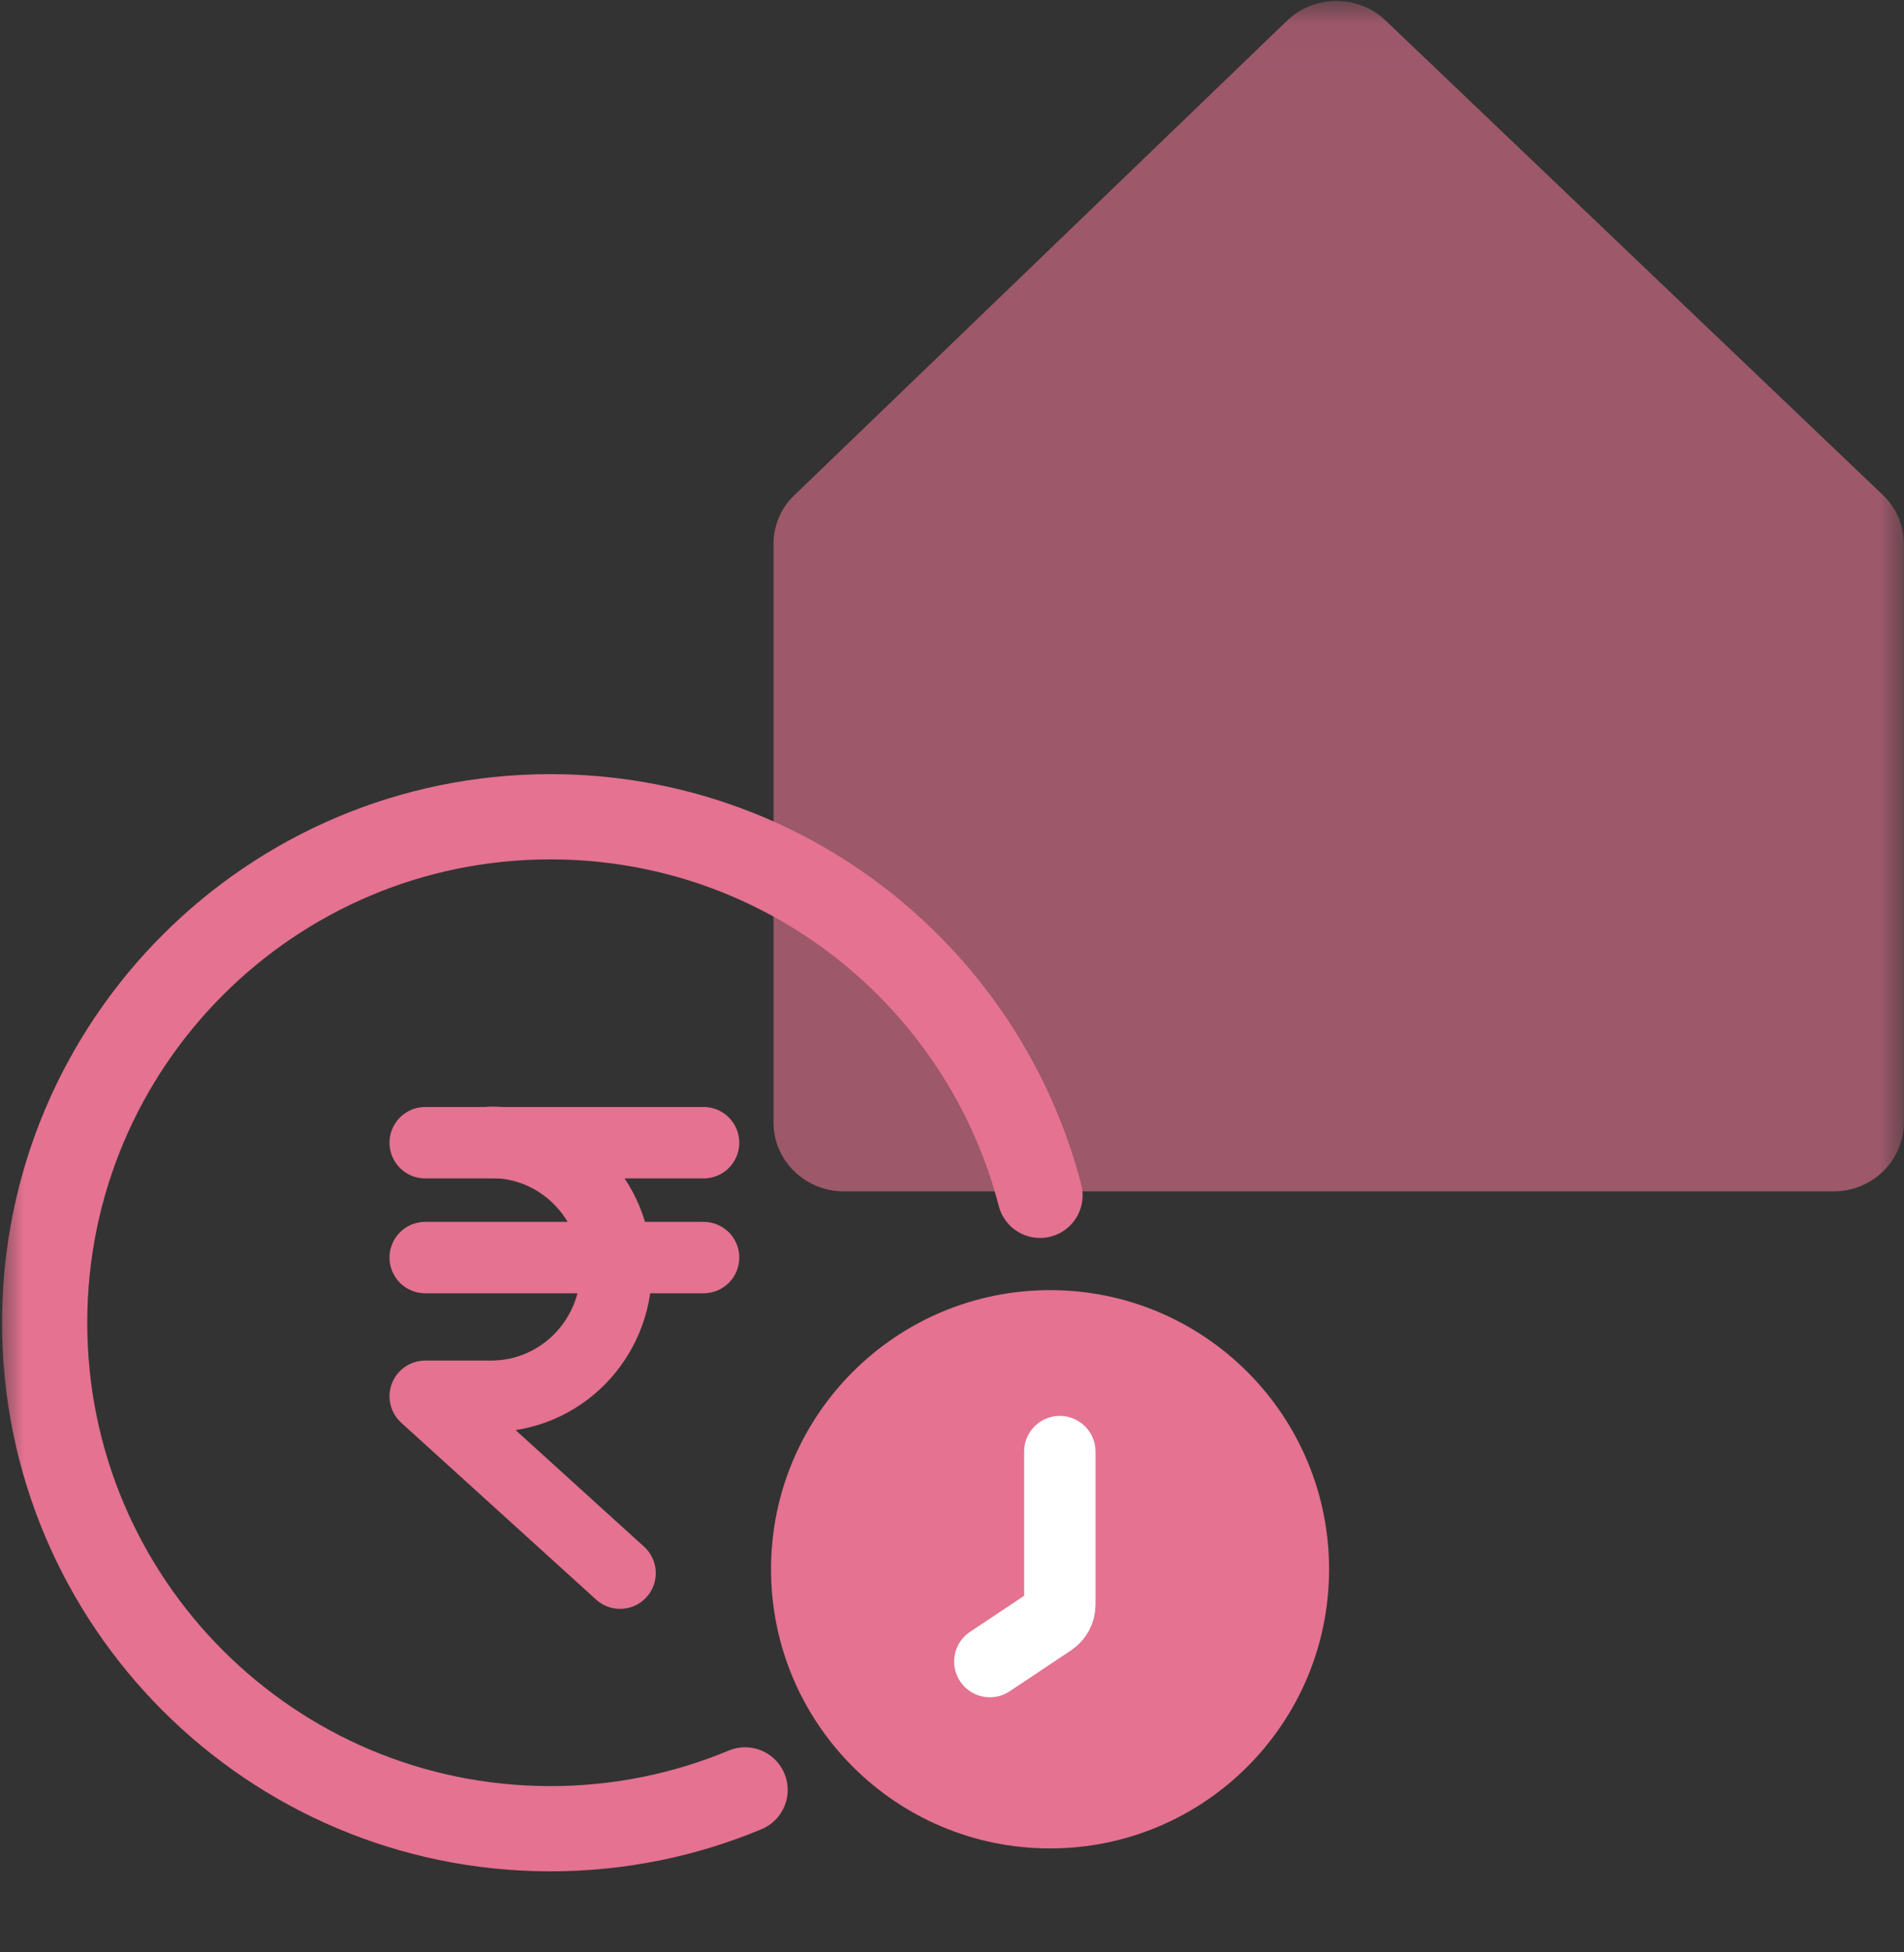
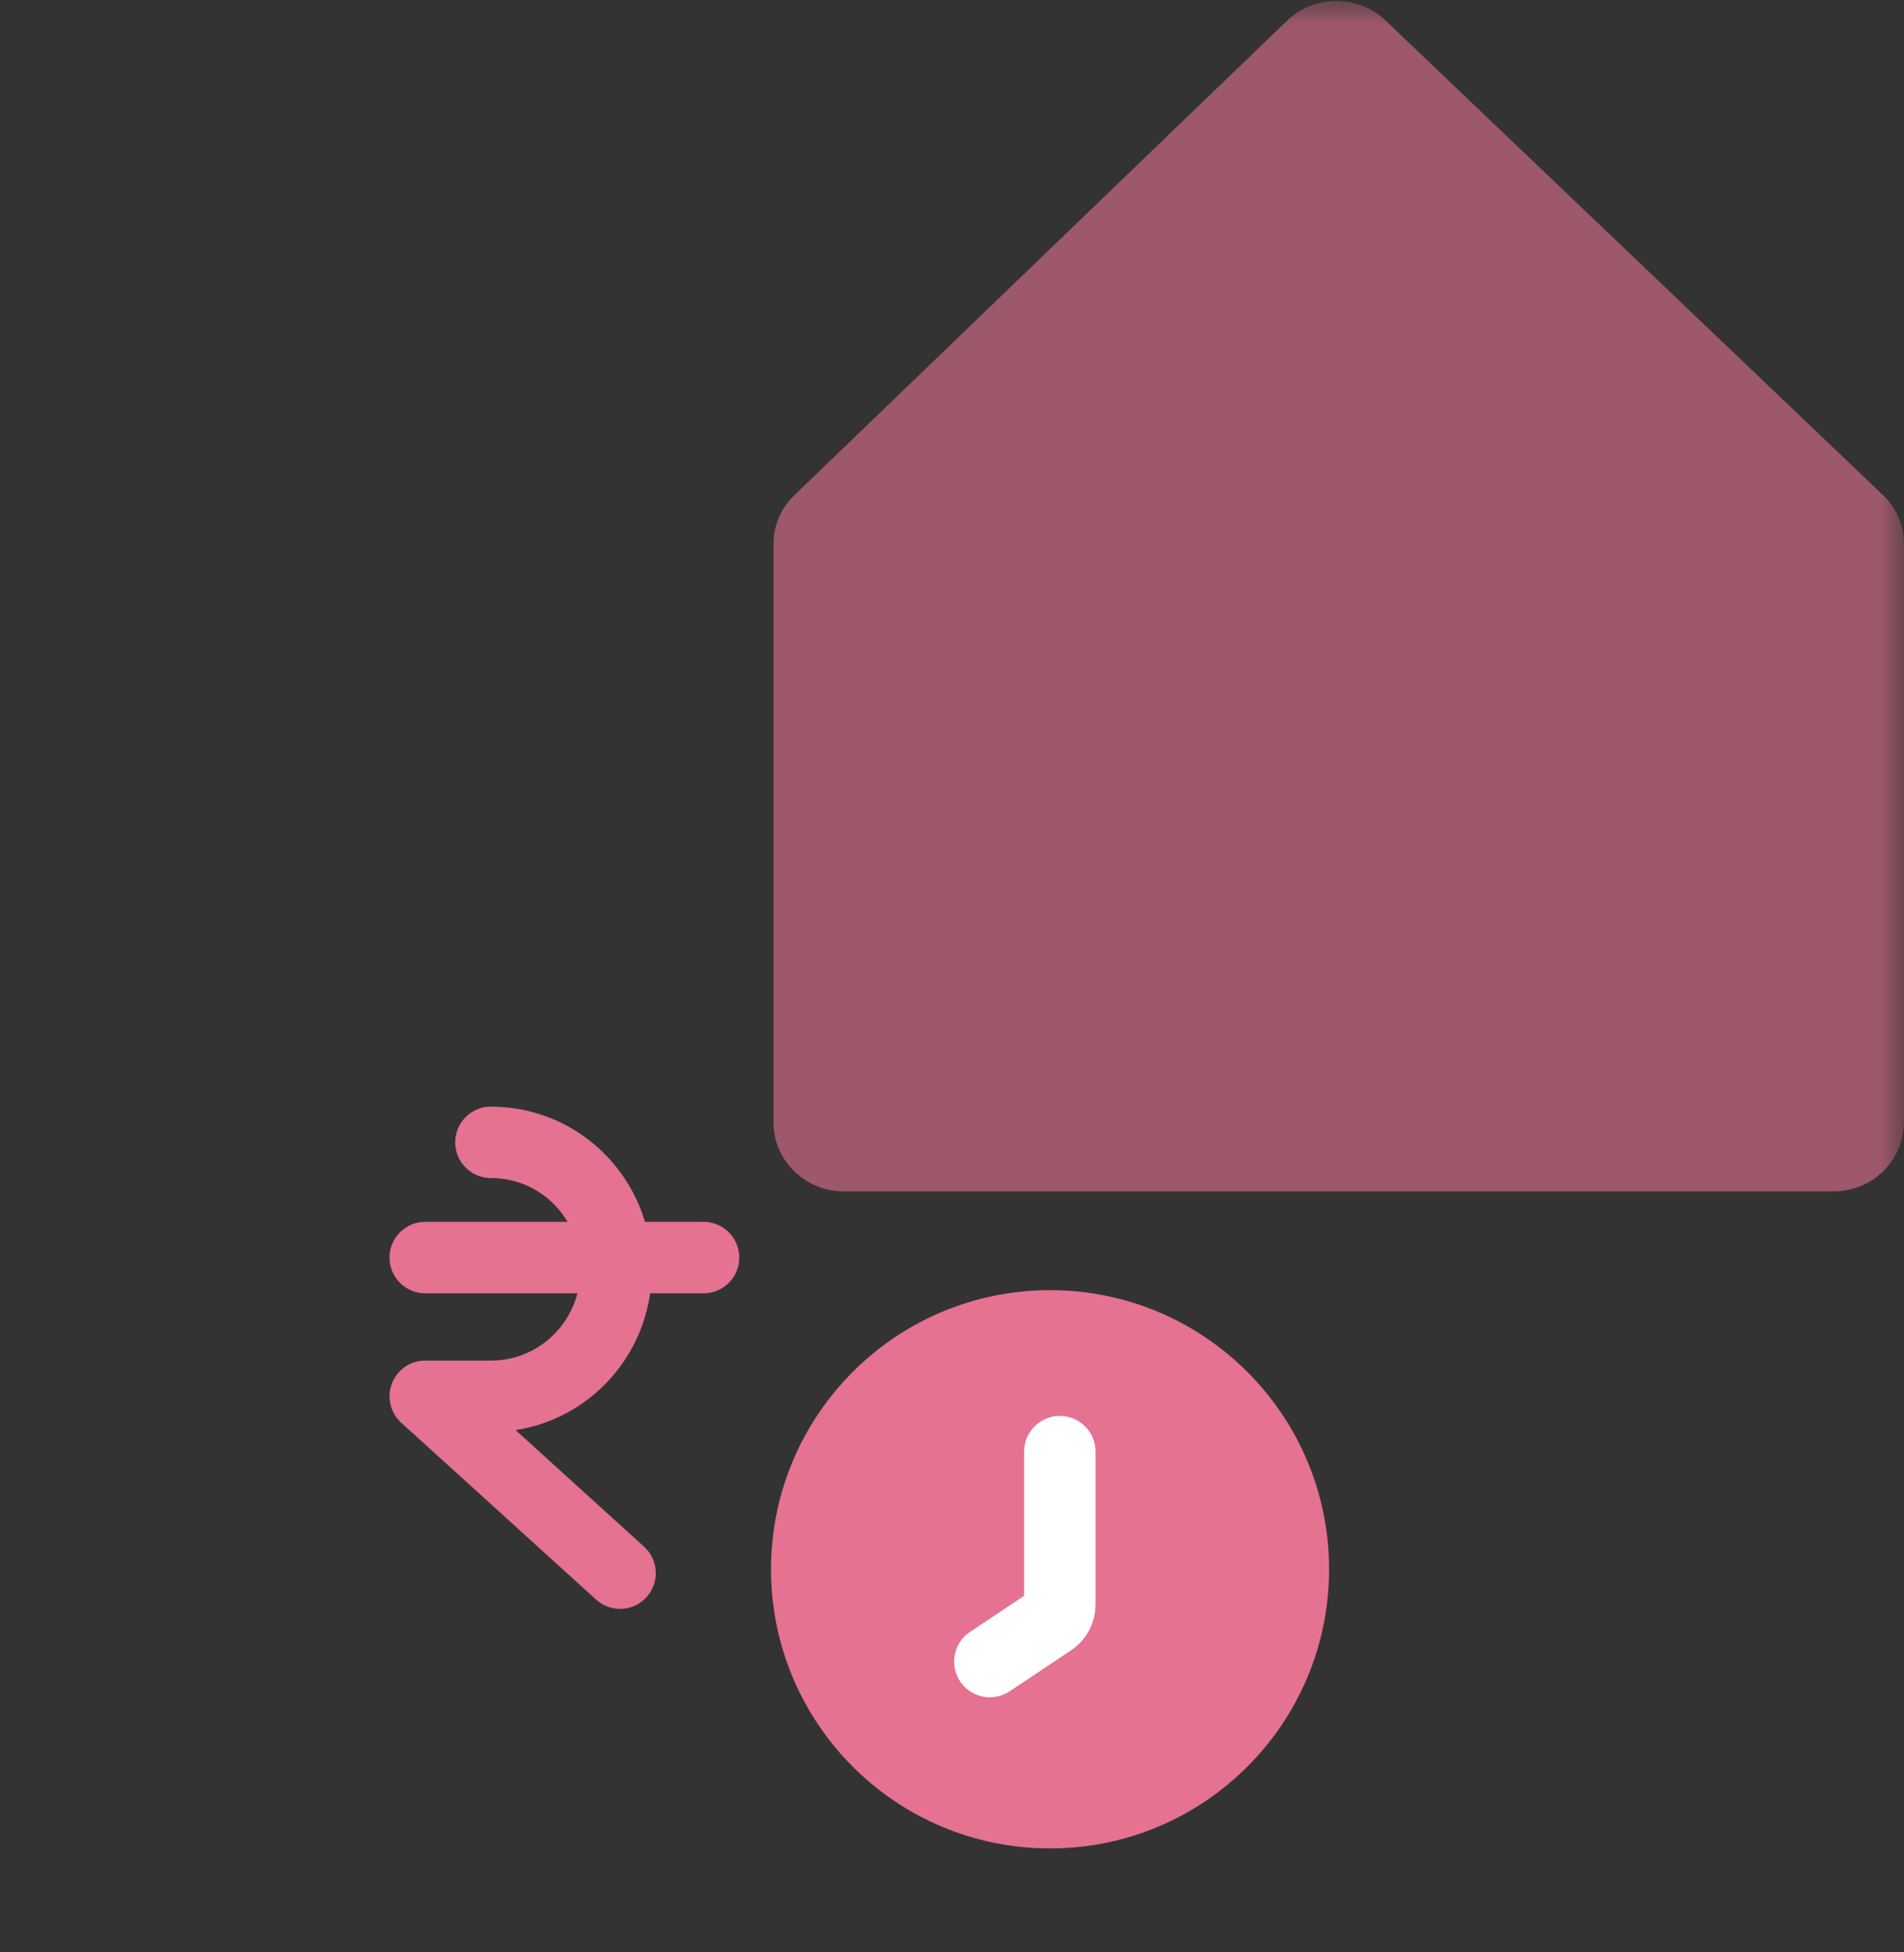
<svg xmlns="http://www.w3.org/2000/svg" width="40" height="41" viewBox="0 0 40 41" fill="none">
  <rect x="0" y="0" width="40" height="41" fill="#333333" stroke="none" />
  <mask id="mask0_11_8538" style="mask-type:alpha" maskUnits="userSpaceOnUse" x="-1" y="0" width="41" height="41">
    <rect x="-0" y="0.019" width="40" height="40" fill="#D9D9D9" />
  </mask>
  <g mask="url(#mask0_11_8538)">
    <path fill-rule="evenodd" clip-rule="evenodd" d="M38.518 25.019H17.726C16.915 25.019 16.25 24.371 16.25 23.573V11.429C16.25 11.041 16.403 10.668 16.69 10.398L27.039 0.434C27.614 -0.115 28.528 -0.12 29.106 0.428L39.559 10.398C39.846 10.673 39.999 11.041 39.999 11.429V23.562C39.996 24.371 39.34 25.019 38.518 25.019Z" fill="#E47290" fill-opacity="0.6" />
    <path d="M8.933 26.409H14.781" stroke="#E47290" stroke-width="1.5" stroke-linecap="round" stroke-linejoin="round" />
-     <path d="M8.933 23.997H14.781" stroke="#E47290" stroke-width="1.5" stroke-linecap="round" stroke-linejoin="round" />
    <path d="M10.313 23.989C11.773 23.989 12.946 25.177 12.946 26.656C12.946 28.134 11.773 29.322 10.313 29.322H8.933L13.027 33.036" stroke="#E47290" stroke-width="1.5" stroke-linecap="round" stroke-linejoin="round" />
-     <path d="M21.849 25.102C20.663 20.529 16.508 17.152 11.563 17.152C5.695 17.152 0.938 21.909 0.938 27.778C0.938 33.646 5.695 38.403 11.563 38.403C13.013 38.403 14.394 38.113 15.653 37.588" stroke="#E47290" stroke-width="1.79" stroke-linecap="round" />
    <circle cx="22.06" cy="32.955" r="5.862" fill="#E47290" />
    <path d="M22.265 30.484V33.699C22.265 33.833 22.198 33.958 22.087 34.032L20.795 34.893" stroke="white" stroke-width="1.5" stroke-linecap="round" />
  </g>
</svg>